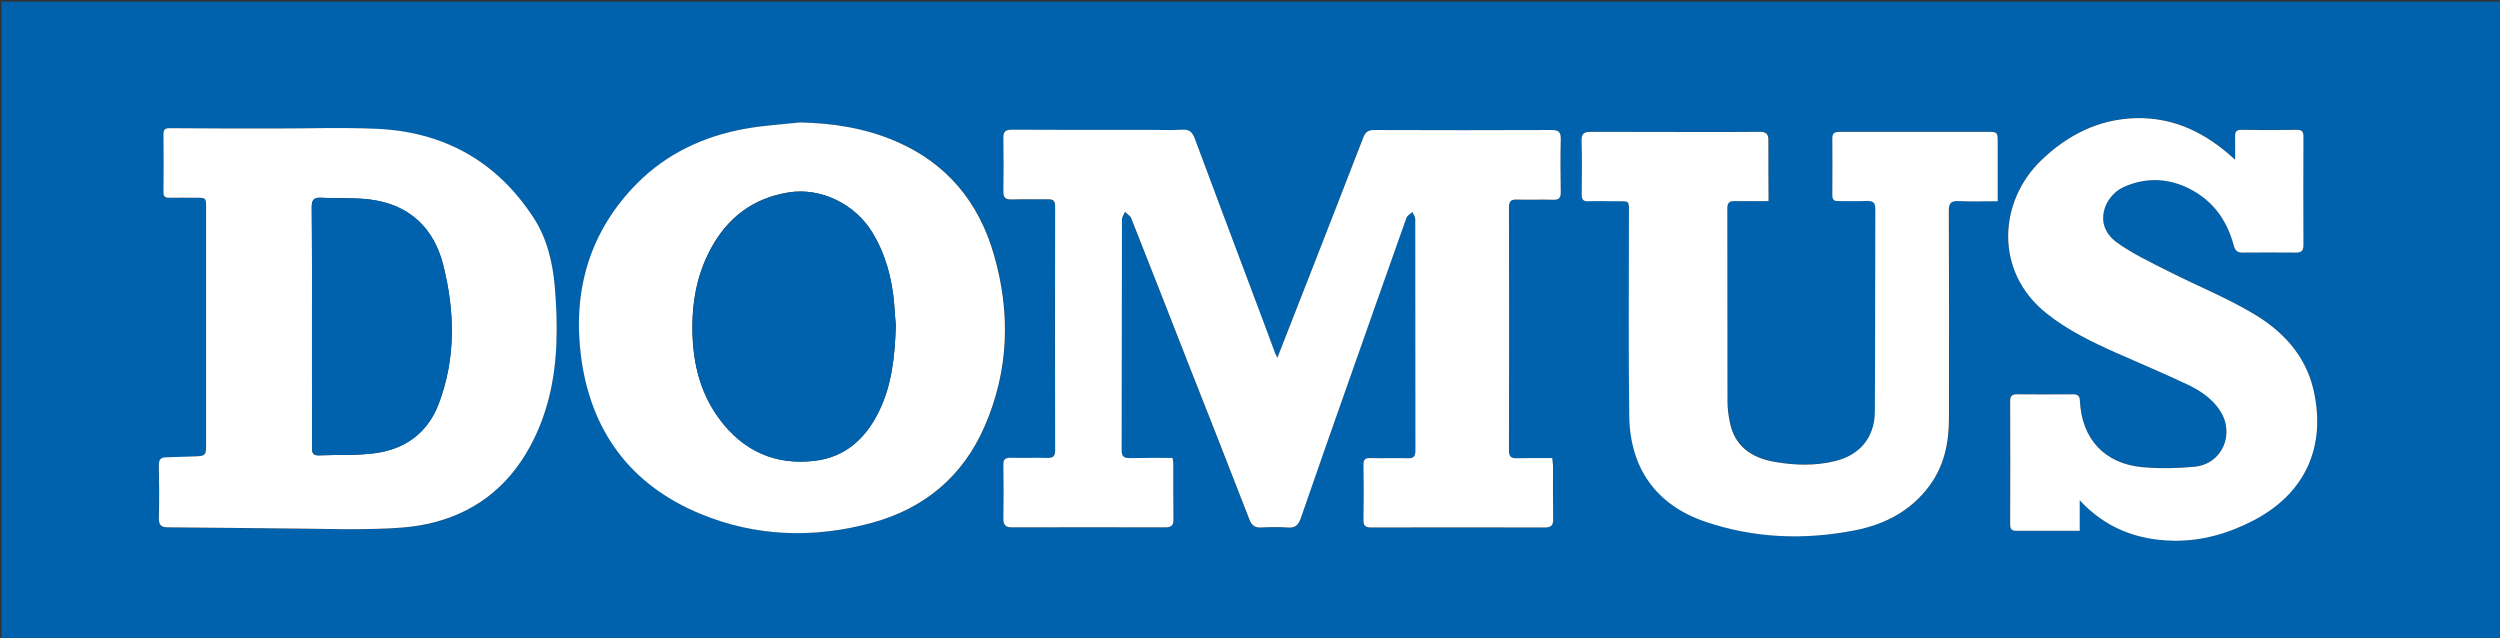
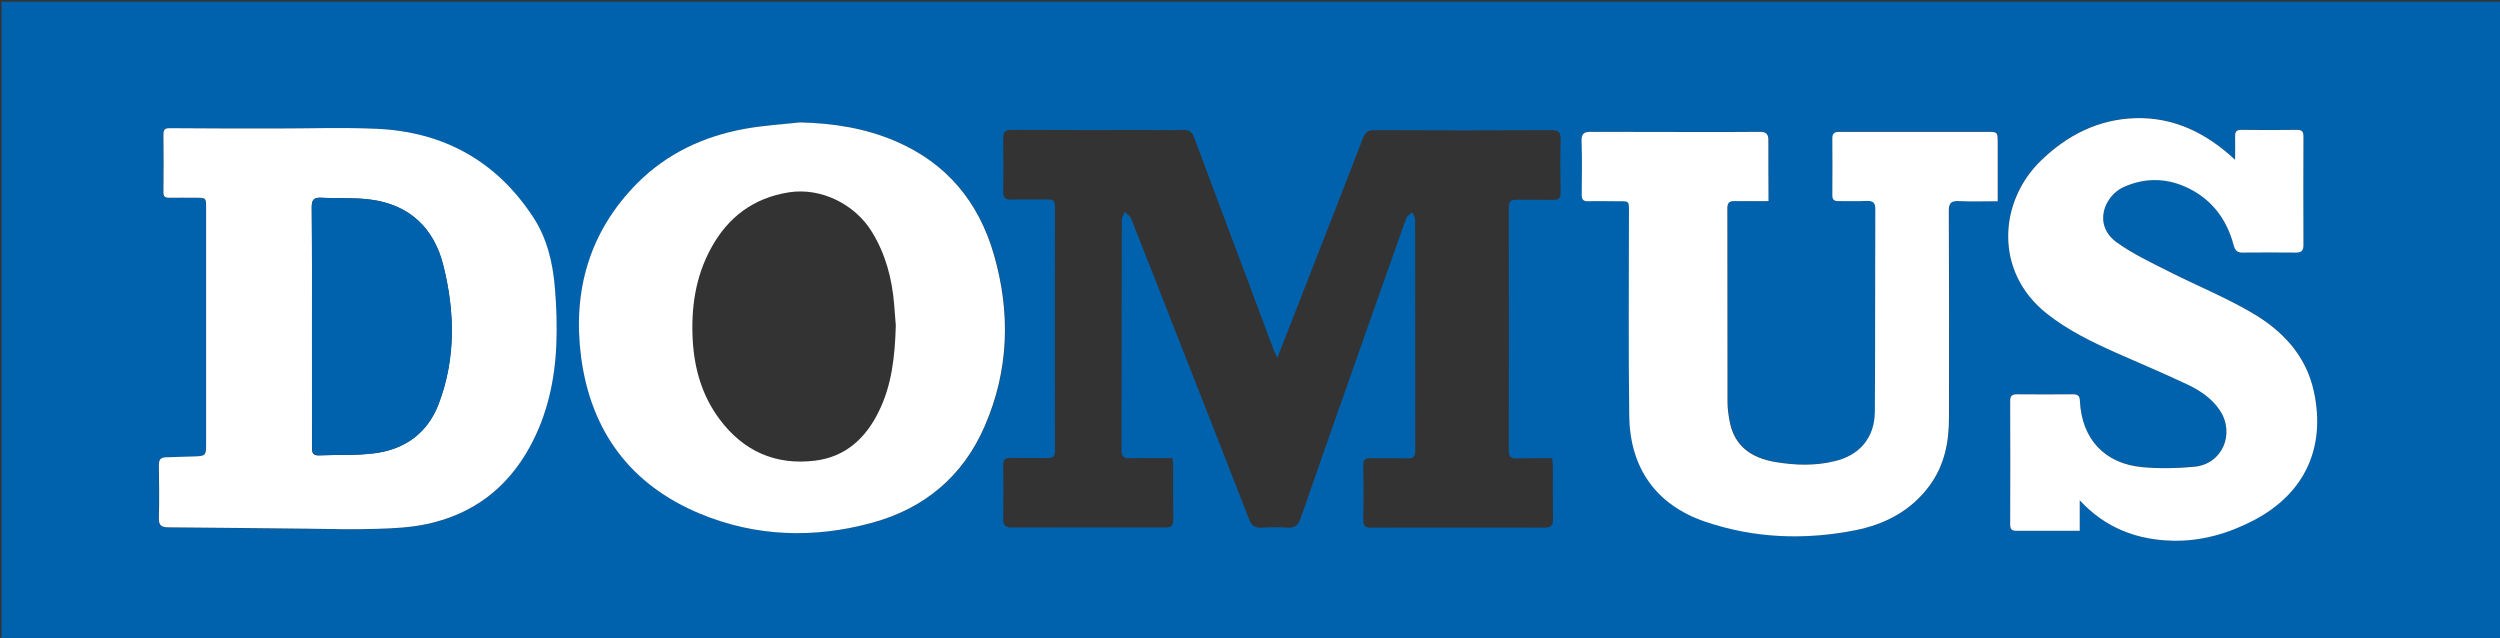
<svg xmlns="http://www.w3.org/2000/svg" version="1.1" id="domus_x5F_logo_x5F_rgb_xA0_Image_1_" x="0px" y="0px" viewBox="0 0 1646 420" style="enable-background:new 0 0 1646 420;" xml:space="preserve">
  <rect x="0" y="0" width="1646" height="420" fill="#333333" stroke="none" />
  <style type="text/css">
	.st0{fill:#0062AD;}
	.st1{fill:#FFFFFF;}
</style>
  <g>
    <path class="st0" d="M1,421C1,280.8,1,141,1,1.1c548.7,0,1097.3,0,1646,0c0,140,0,279.9,0,419.9C1098.3,421,549.7,421,1,421z    M841,235.6c-1.1-2.4-1.7-3.5-2.2-4.7c-4.9-12.9-9.7-25.9-14.5-38.8c-12.6-33.6-25.3-67.2-37.8-100.9c-1.6-4.3-3.6-6-8.3-5.7   c-7.8,0.4-15.7,0.1-23.5,0.1c-29.5,0-59,0.1-88.5-0.1c-4.4,0-5.8,1.4-5.7,5.7c0.2,11.7,0.2,23.3,0,35c-0.1,3.9,1.4,5.3,5.3,5.2   c8-0.2,16,0,24-0.1c3.3,0,4.8,0.8,4.8,4.5c-0.1,53.7-0.1,107.3,0,161c0,3.8-1.5,4.9-5.1,4.8c-8-0.2-16,0.1-24-0.1   c-3.7-0.1-5,1-5,4.8c0.2,11.8,0.2,23.7,0,35.5c-0.1,4.3,1.8,5.5,5.7,5.5c33.7-0.1,67.3-0.1,101,0c3.7,0,5.4-1.1,5.3-5.2   c-0.2-12.2-0.1-24.3-0.1-36.5c0-1.3-0.3-2.5-0.5-4c-9.7,0-19-0.1-28.3,0.1c-3.9,0.1-5.2-1.3-5.2-5.2c0.1-50.7,0.1-101.3,0.2-152   c0-1.6,1.3-3.3,2-4.9c1.4,1.4,3.4,2.5,4.1,4.2c12.5,31.5,24.8,63.2,37.2,94.7c13.5,34.5,27.2,69,40.6,103.6   c1.5,3.9,3.6,5.5,7.7,5.3c5.8-0.3,11.7-0.4,17.5,0c4.8,0.3,7.1-1.6,8.6-6c10.6-30.8,21.5-61.5,32.3-92.3   c12.4-35.1,24.7-70.3,37.2-105.3c0.6-1.6,2.7-2.7,4-4.1c0.6,1.5,1.8,3.1,1.9,4.6c0.1,50.8,0.1,101.6,0.1,152.5c0,3.6-1.1,5.1-4.9,5   c-8.2-0.2-16.3,0-24.5-0.1c-3.3-0.1-4.8,0.7-4.8,4.4c0.2,12.2,0.2,24.3,0,36.5c-0.1,3.9,1.7,4.8,5.1,4.8c38.2,0,76.3-0.1,114.5,0   c4.2,0,5.4-1.8,5.3-5.7c-0.2-11.7,0-23.3-0.1-35c0-1.6-0.3-3.2-0.5-5c-8.2,0-15.9-0.1-23.5,0.1c-3.7,0.1-5-1.2-5-4.9   c0.1-53.5,0.1-107,0-160.5c0-3.7,1.3-5,5-4.9c8,0.2,16-0.1,24,0.1c4,0.1,5.2-1.4,5.1-5.2c-0.2-11.5-0.3-23,0-34.5   c0.1-4.7-1.2-6.2-6.1-6.2c-38.8,0.2-77.7,0.2-116.5,0c-4,0-5.9,1.2-7.4,4.9c-11.9,30.9-23.9,61.7-36,92.5   C854.9,200.1,848.1,217.3,841,235.6z M181.8,84.6C181.8,84.6,181.8,84.6,181.8,84.6c-23.2,0-46.3,0-69.5-0.1   c-2.7,0-4.9-0.1-4.8,3.8c0.2,12.8,0.1,25.7,0,38.5c0,2.6,1,3.5,3.6,3.5c5.8-0.1,11.7-0.1,17.5,0c7,0,7,0,7,6.8   c0,52,0,103.9,0,155.9c0,6.9-0.5,7.4-7.7,7.6c-6.3,0.2-12.6,0.4-19,0.6c-3.4,0.1-4.4,1.8-4.4,5.1c0.2,11.7,0.2,23.3,0,35   c-0.1,4.7,1.7,6,6.1,6c30.5,0.2,60.9,0.6,91.4,0.9c15.3,0.1,30.7,0.6,46,0.1c11.1-0.3,22.3-0.9,33.1-3.2   c30.1-6.5,52.8-23.5,67.6-50.7c11.5-21,16.5-43.8,17.5-67.4c0.5-12.6,0.1-25.3-1-37.9c-1.4-16.2-5.1-32-14.1-45.8   c-24.3-37.3-59.2-56.5-103.4-58.4C225.8,83.8,203.8,84.6,181.8,84.6z M526.8,80.6c-12,1.3-24.2,2-36.1,4.2   c-27.1,4.9-51.4,16.2-71,35.9c-31.6,31.8-42.7,70.8-36.9,114.4c6.4,49,32.6,84.2,78.5,103.2c36.7,15.2,74.8,16.2,113,5.9   c34.6-9.4,59.9-30.7,74.3-63.8c15.9-36.7,17-74.5,6-112.7c-10-34.7-31.2-60.2-64.7-74.7C569.7,84.4,548.6,81.1,526.8,80.6z    M1164.4,132.4c0-13.7-0.2-26.7,0.1-39.6c0.1-4.6-1.4-6.1-5.9-6.1c-15.5,0.2-31,0.1-46.5,0.1c-21.5,0-43,0.1-64.5-0.1   c-4.3,0-6.2,1.1-6.1,5.9c0.3,11.8,0.2,23.7,0.1,35.5c0,3.2,1,4.5,4.3,4.3c5.8-0.2,11.7-0.1,17.5,0c10.1,0,9.2-1,9.3,9   c0,44.2-0.4,88.3,0.2,132.5c0.5,34.4,17.9,58.4,49.5,69.3c32.5,11.2,65.9,12.4,99.4,5.8c19.5-3.8,36.7-12.8,48.9-29.5   c9.7-13.2,12.7-28.4,12.7-44.3c0.1-45.5,0.1-91-0.1-136.5c0-5.2,1.6-6.6,6.6-6.4c8.4,0.4,16.9,0.1,25.6,0.1c0-13.2,0-25.7,0-38.2   c0-7.4,0-7.4-7.3-7.5c-21.3,0-42.7,0-64,0c-10.8,0-21.7,0-32.5,0c-2.9,0-5.2,0.3-5.1,4.2c0.2,12.5,0.1,25,0,37.5   c0,3.1,1.3,4,4.2,3.9c6.2-0.1,12.3,0.2,18.5-0.1c4-0.2,5.6,1,5.6,5.3c-0.2,44.5,0,89-0.3,133.5c-0.1,16.9-10,28.6-26.3,32.5   c-13,3.1-26.1,2.8-39.1,0.6c-15.7-2.7-27.3-10.4-30.3-27.3c-0.7-3.9-1.3-7.9-1.3-11.9c-0.1-42.7,0-85.3-0.1-128   c0-3.5,1.4-4.7,4.8-4.6C1149.3,132.6,1156.4,132.4,1164.4,132.4z M1471.6,105.2c-18.8-17.7-40.1-28.2-65.6-27.5   c-24.4,0.7-45,11.2-62.3,28c-27.7,26.9-30.9,72.9,3.7,100.5c13.9,11.1,29.7,18.8,45.9,26c15.8,7,31.7,13.8,47.4,21.1   c8.1,3.8,15.7,8.9,20.8,16.7c10.3,15.5,1.6,35.5-16.6,37.2c-11.3,1.1-22.9,1.3-34.3,0.3c-25-2.3-40-18.6-41.2-43.7   c-0.2-3.3-1.3-4.4-4.4-4.3c-12.3,0.1-24.7,0.1-37,0c-3.1,0-4.5,0.9-4.5,4.3c0.1,27.2,0.1,54.3,0,81.5c0,3.5,1.5,4.1,4.5,4.1   c10.7-0.1,21.3,0,32,0c2.9,0,5.9,0,9.3,0c0-6.9,0-13.1,0-20.1c17,18.4,37.9,26.1,61.3,26.6c18.6,0.4,36.5-4.7,53.2-13.4   c34.3-17.9,47.6-48.7,39.6-85.1c-5.2-23.7-20.9-40.1-41-51.7c-17.7-10.2-36.7-18-54.9-27.3c-11.5-5.8-23.4-11.4-33.8-18.9   c-15.9-11.6-8.1-30.7,4.2-36.3c13.6-6.2,27.6-6.3,41-0.3c16.6,7.4,27,20.7,31.7,38.3c0.9,3.4,2.2,5.1,6,5c11.7-0.2,23.3-0.1,35,0   c3.5,0,5-1,5-4.9c-0.1-23.8-0.1-47.7,0-71.5c0-3.2-1-4.4-4.3-4.4c-12.2,0.1-24.3,0.2-36.5,0c-3.4,0-4.3,1.3-4.2,4.4   C1471.7,94.9,1471.6,99.9,1471.6,105.2z" />
-     <path class="st1" d="M841,235.6c7.2-18.3,13.9-35.5,20.6-52.6c12-30.8,24.1-61.6,36-92.5c1.4-3.7,3.4-4.9,7.4-4.9   c38.8,0.1,77.7,0.2,116.5,0c4.9,0,6.2,1.5,6.1,6.2c-0.3,11.5-0.2,23,0,34.5c0.1,3.9-1.1,5.4-5.1,5.2c-8-0.2-16,0.1-24-0.1   c-3.7-0.1-5,1.3-5,4.9c0.1,53.5,0.1,107,0,160.5c0,3.7,1.3,5,5,4.9c7.7-0.2,15.3-0.1,23.5-0.1c0.2,1.8,0.4,3.4,0.5,5   c0,11.7-0.1,23.3,0.1,35c0.1,4-1.1,5.7-5.3,5.7c-38.2-0.1-76.3-0.1-114.5,0c-3.4,0-5.2-0.9-5.1-4.8c0.2-12.2,0.2-24.3,0-36.5   c-0.1-3.7,1.5-4.5,4.8-4.4c8.2,0.2,16.3-0.1,24.5,0.1c3.8,0.1,4.9-1.3,4.9-5c-0.1-50.8,0-101.6-0.1-152.5c0-1.5-1.2-3.1-1.9-4.6   c-1.4,1.3-3.5,2.4-4,4.1c-12.5,35.1-24.8,70.2-37.2,105.3c-10.8,30.7-21.7,61.5-32.3,92.3c-1.6,4.5-3.8,6.4-8.6,6   c-5.8-0.4-11.7-0.3-17.5,0c-4.1,0.2-6.2-1.4-7.7-5.3c-13.4-34.6-27-69.1-40.6-103.6c-12.4-31.6-24.7-63.2-37.2-94.7   c-0.7-1.7-2.7-2.8-4.1-4.2c-0.7,1.6-2,3.3-2,4.9c-0.1,50.7-0.1,101.3-0.2,152c0,3.9,1.3,5.3,5.2,5.2c9.3-0.2,18.6-0.1,28.3-0.1   c0.2,1.5,0.5,2.7,0.5,4c0,12.2-0.1,24.3,0.1,36.5c0.1,4.1-1.6,5.2-5.3,5.2c-33.7-0.1-67.3,0-101,0c-3.9,0-5.7-1.2-5.7-5.5   c0.2-11.8,0.2-23.7,0-35.5c-0.1-3.8,1.3-4.9,5-4.8c8,0.2,16-0.1,24,0.1c3.6,0.1,5.1-1,5.1-4.8c-0.1-53.7-0.1-107.3,0-161   c0-3.7-1.6-4.6-4.8-4.5c-8,0.1-16-0.1-24,0.1c-3.9,0.1-5.3-1.3-5.3-5.2c0.2-11.7,0.2-23.3,0-35c-0.1-4.3,1.2-5.7,5.7-5.7   c29.5,0.2,59,0.1,88.5,0.1c7.8,0,15.7,0.3,23.5-0.1c4.7-0.3,6.7,1.5,8.3,5.7c12.5,33.7,25.2,67.3,37.8,100.9   c4.9,12.9,9.7,25.9,14.5,38.8C839.2,232.1,839.9,233.2,841,235.6z" />
    <path class="st1" d="M181.8,84.6c22,0,44-0.8,66,0.2c44.2,1.9,79.1,21.2,103.4,58.4c9,13.8,12.7,29.6,14.1,45.8   c1.1,12.6,1.5,25.3,1,37.9c-1,23.6-6,46.4-17.5,67.4c-14.9,27.2-37.5,44.2-67.6,50.7c-10.8,2.3-22,2.9-33.1,3.2   c-15.3,0.5-30.6,0.1-46-0.1c-30.5-0.3-60.9-0.7-91.4-0.9c-4.4,0-6.2-1.3-6.1-6c0.3-11.7,0.2-23.3,0-35c0-3.3,1-5,4.4-5.1   c6.3-0.2,12.6-0.4,19-0.6c7.2-0.2,7.7-0.7,7.7-7.6c0-52,0-103.9,0-155.9c0-6.8,0-6.8-7-6.8c-5.8,0-11.7-0.1-17.5,0   c-2.5,0-3.6-0.8-3.6-3.5c0.1-12.8,0.2-25.7,0-38.5c0-3.8,2.1-3.8,4.8-3.8C135.5,84.6,158.7,84.6,181.8,84.6   C181.8,84.6,181.8,84.6,181.8,84.6z M205.4,214.9c0,26.5,0,53,0,79.4c0,3.2,0.2,5.7,4.4,5.5c12.3-0.5,24.7,0.2,36.8-1.4   c19.9-2.6,34.8-13.3,42.1-32.3c11.4-29.9,10.8-60.6,3.2-91.1c-6.1-24.8-22.3-40.2-48.1-43.6c-10.7-1.4-21.6-0.6-32.4-1.2   c-4.9-0.2-6.2,1.5-6.2,6.3C205.5,162.6,205.4,188.7,205.4,214.9z" />
    <path class="st1" d="M526.8,80.6c21.8,0.5,42.9,3.8,62.9,12.4c33.6,14.4,54.7,40,64.7,74.7c11,38.2,9.9,76-6,112.7   c-14.3,33.1-39.7,54.4-74.3,63.8c-38.1,10.4-76.3,9.3-113-5.9c-45.9-19-72-54.2-78.5-103.2c-5.7-43.6,5.4-82.6,36.9-114.4   c19.6-19.7,43.9-31,71-35.9C502.6,82.6,514.7,81.9,526.8,80.6z M589.8,214.3c-0.3-3.4-0.7-8.7-1.1-14c-1.4-16.9-5.6-32.9-14.6-47.6   c-11.3-18.5-33.8-29.3-54.5-26.1c-23.4,3.6-40.4,16.4-51.5,36.9c-10.3,18.9-13.2,39.4-12,60.7c1.1,18.9,6.2,36.3,17.5,51.6   c15.7,21.2,37,30.7,63,27.5c19.9-2.4,33.4-14.7,42-32.4C587.1,253.7,589.2,235.1,589.8,214.3z" />
    <path class="st1" d="M1164.4,132.4c-8,0-15.1,0.1-22.3,0c-3.4-0.1-4.8,1.1-4.8,4.6c0.1,42.7,0,85.3,0.1,128c0,4,0.6,8,1.3,11.9   c3,17,14.6,24.7,30.3,27.3c13,2.2,26.1,2.6,39.1-0.6c16.4-3.9,26.2-15.6,26.3-32.5c0.3-44.5,0.1-89,0.3-133.5   c0-4.3-1.6-5.4-5.6-5.3c-6.2,0.3-12.3,0-18.5,0.1c-2.9,0.1-4.2-0.8-4.2-3.9c0.1-12.5,0.1-25,0-37.5c0-3.9,2.2-4.2,5.1-4.2   c10.8,0,21.7,0,32.5,0c21.3,0,42.7,0,64,0c7.3,0,7.3,0,7.3,7.5c0,12.5,0,25,0,38.2c-8.8,0-17.2,0.3-25.6-0.1   c-5-0.2-6.6,1.2-6.6,6.4c0.2,45.5,0.2,91,0.1,136.5c0,15.9-3,31.1-12.7,44.3c-12.2,16.7-29.4,25.6-48.9,29.5   c-33.5,6.6-66.9,5.4-99.4-5.8c-31.6-10.9-49-34.9-49.5-69.3c-0.6-44.2-0.2-88.3-0.2-132.5c0-10,0.9-9-9.3-9c-5.8,0-11.7-0.2-17.5,0   c-3.3,0.1-4.3-1.1-4.3-4.3c0.1-11.8,0.3-23.7-0.1-35.5c-0.1-4.9,1.8-5.9,6.1-5.9c21.5,0.1,43,0,64.5,0.1c15.5,0,31,0.1,46.5-0.1   c4.5-0.1,6.1,1.5,5.9,6.1C1164.2,105.8,1164.4,118.8,1164.4,132.4z" />
    <path class="st1" d="M1471.6,105.2c0-5.3,0.1-10.3,0-15.3c-0.1-3.1,0.8-4.5,4.2-4.4c12.2,0.2,24.3,0.1,36.5,0   c3.3,0,4.3,1.1,4.3,4.4c-0.1,23.8-0.1,47.7,0,71.5c0,3.8-1.5,4.9-5,4.9c-11.7-0.1-23.3-0.1-35,0c-3.8,0.1-5.1-1.6-6-5   c-4.7-17.6-15-30.8-31.7-38.3c-13.5-6-27.5-5.9-41,0.3c-12.3,5.7-20.2,24.7-4.2,36.3c10.4,7.5,22.3,13.1,33.8,18.9   c18.2,9.3,37.3,17,54.9,27.3c20.1,11.6,35.8,28,41,51.7c8,36.4-5.3,67.2-39.6,85.1c-16.6,8.7-34.5,13.8-53.2,13.4   c-23.4-0.5-44.3-8.2-61.3-26.6c0,7,0,13.2,0,20.1c-3.5,0-6.4,0-9.3,0c-10.7,0-21.3-0.1-32,0c-3,0-4.5-0.6-4.5-4.1   c0.1-27.2,0.1-54.3,0-81.5c0-3.4,1.4-4.3,4.5-4.3c12.3,0.1,24.7,0.1,37,0c3.1,0,4.3,1.1,4.4,4.3c1.2,25.1,16.2,41.4,41.2,43.7   c11.3,1,22.9,0.8,34.3-0.3c18.3-1.8,26.9-21.8,16.6-37.2c-5.1-7.7-12.7-12.8-20.8-16.7c-15.6-7.4-31.6-14.1-47.4-21.1   c-16.1-7.2-32-14.9-45.9-26c-34.6-27.6-31.4-73.6-3.7-100.5c17.3-16.8,37.9-27.3,62.3-28C1431.4,77.1,1452.7,87.6,1471.6,105.2z" />
    <path class="st0" d="M205.4,214.9c0-26.1,0.1-52.3-0.1-78.4c0-4.8,1.3-6.6,6.2-6.3c10.8,0.5,21.7-0.2,32.4,1.2   c25.8,3.3,42,18.8,48.1,43.6c7.6,30.5,8.2,61.3-3.2,91.1c-7.3,19.1-22.2,29.8-42.1,32.3c-12.1,1.6-24.5,0.9-36.8,1.4   c-4.2,0.2-4.4-2.3-4.4-5.5C205.4,267.8,205.4,241.4,205.4,214.9z" />
-     <path class="st0" d="M589.8,214.3c-0.6,20.8-2.7,39.4-11.1,56.7c-8.7,17.7-22.1,30-42,32.4c-26,3.2-47.4-6.3-63-27.5   c-11.3-15.3-16.4-32.7-17.5-51.6c-1.2-21.3,1.7-41.8,12-60.7c11.1-20.5,28.1-33.2,51.5-36.9c20.7-3.2,43.1,7.6,54.5,26.1   c9,14.7,13.2,30.7,14.6,47.6C589.1,205.6,589.5,210.9,589.8,214.3z" />
  </g>
</svg>